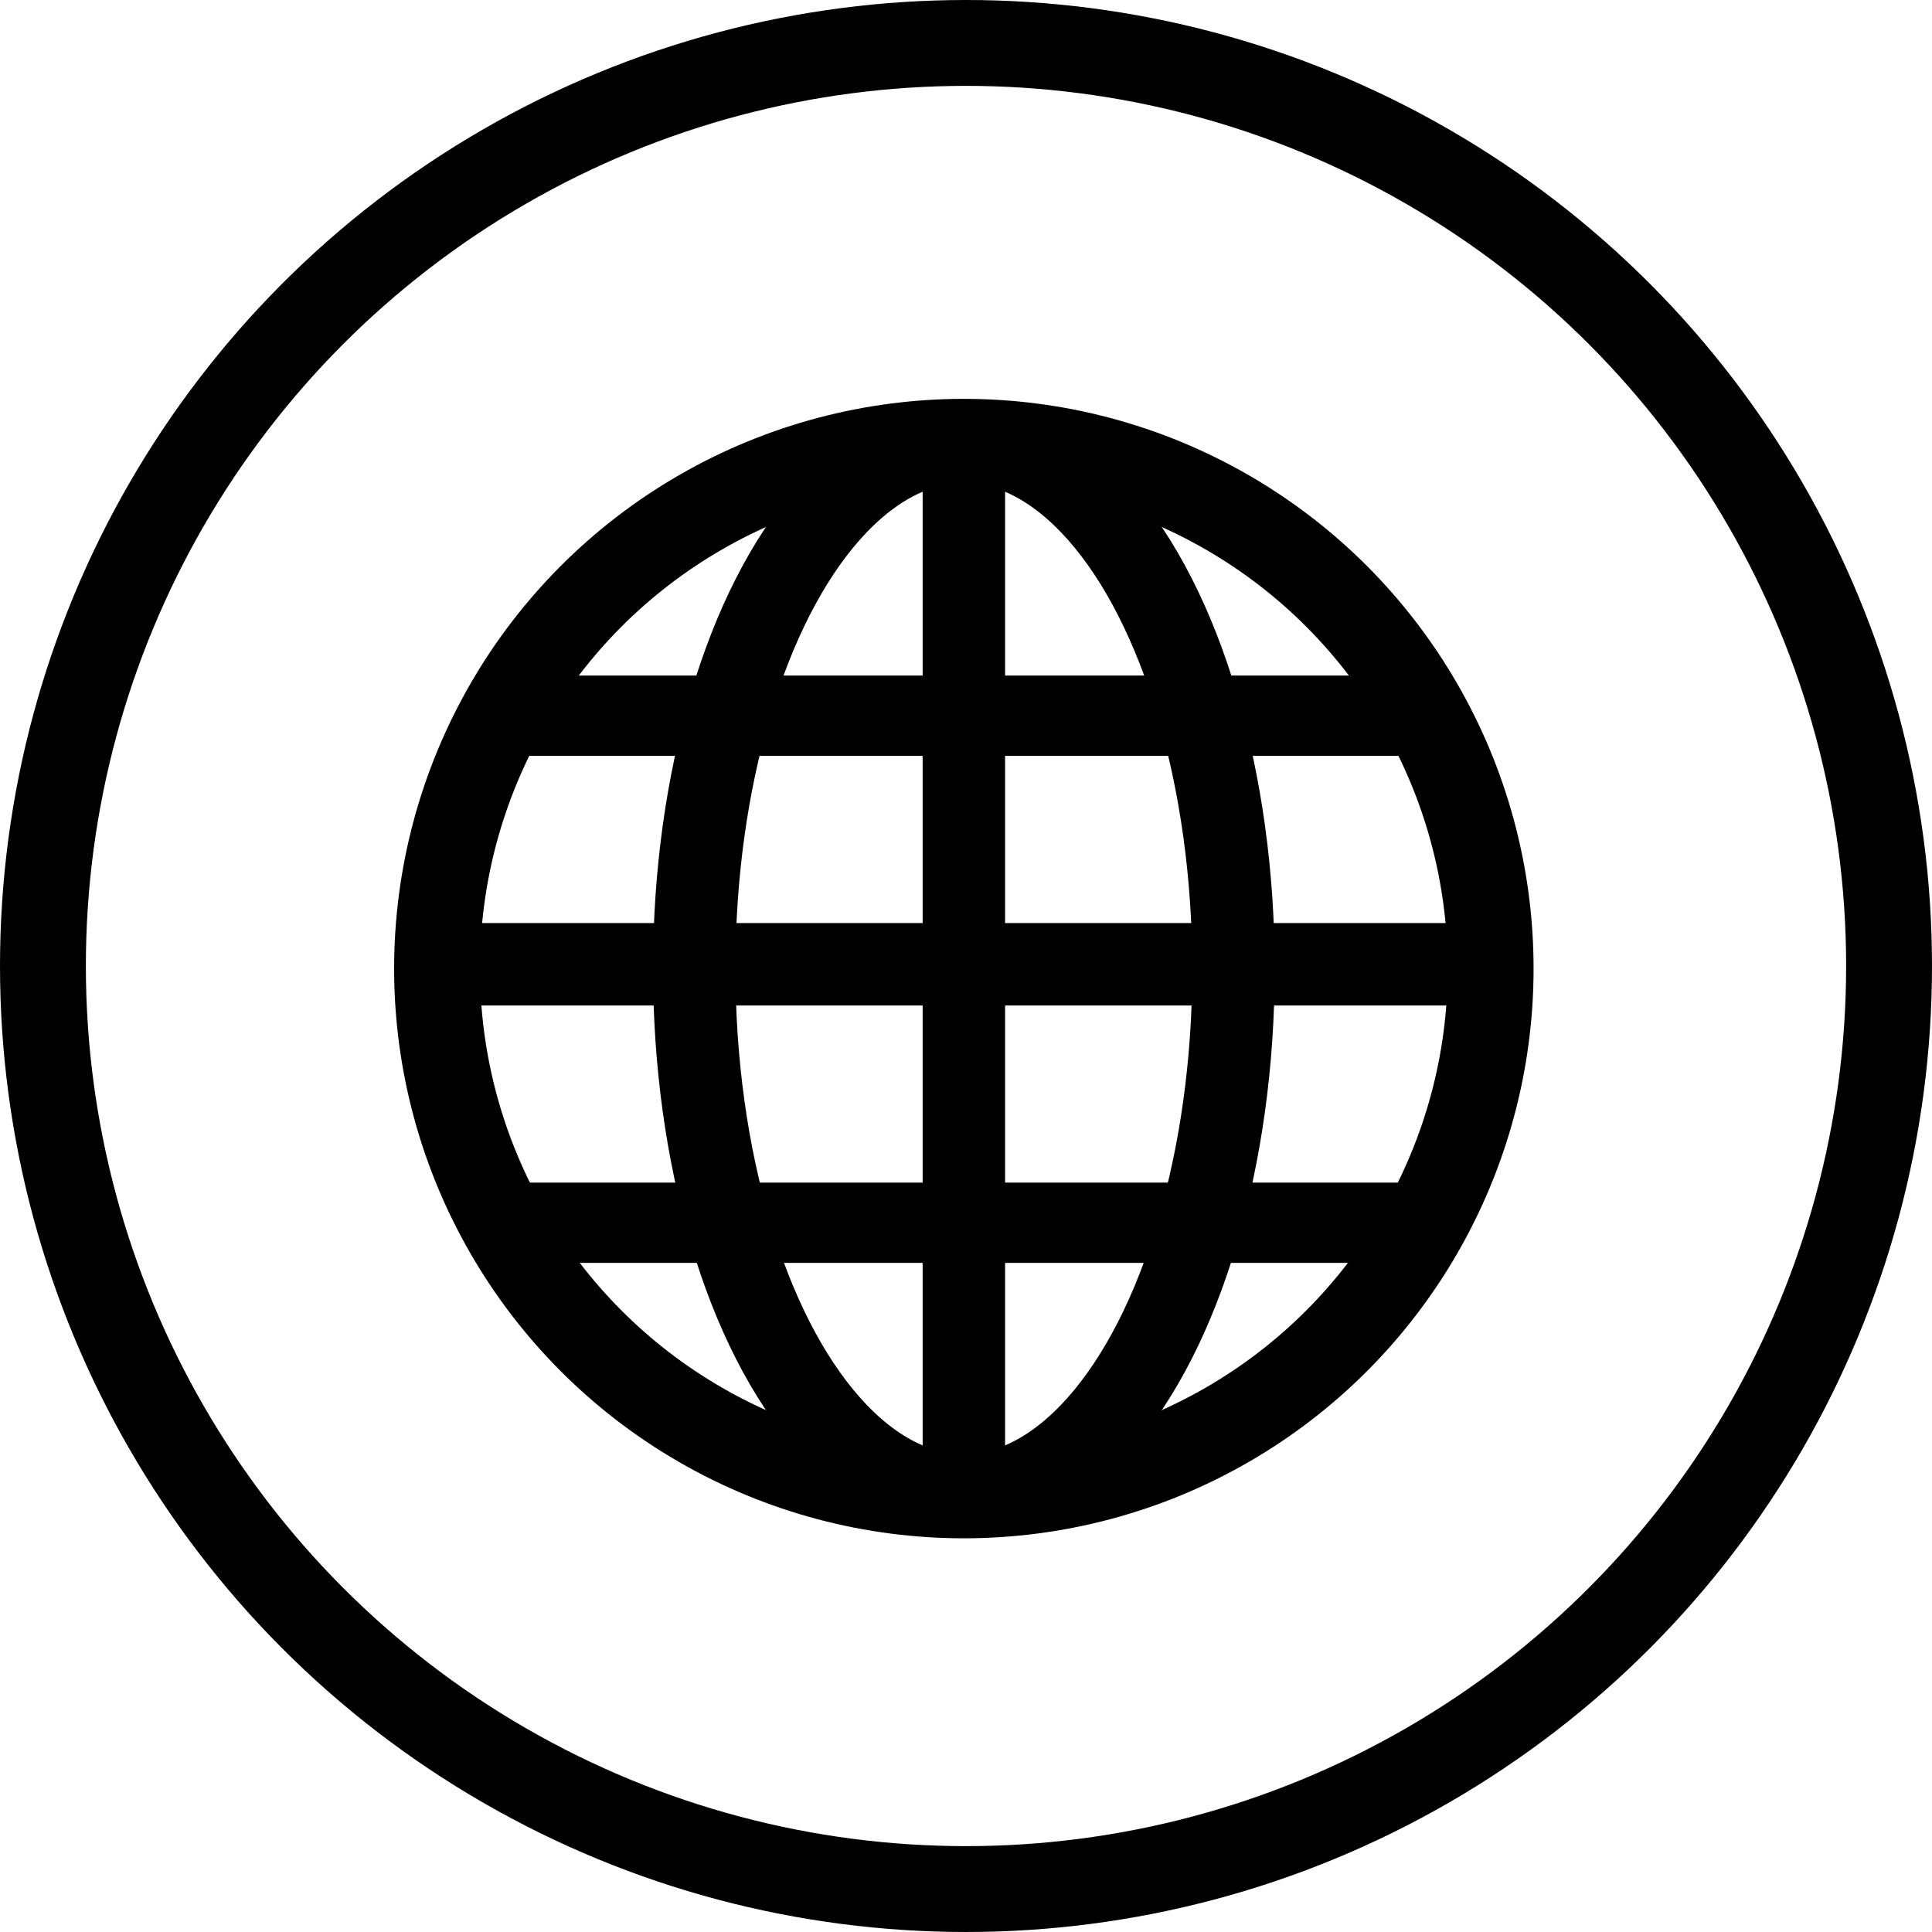
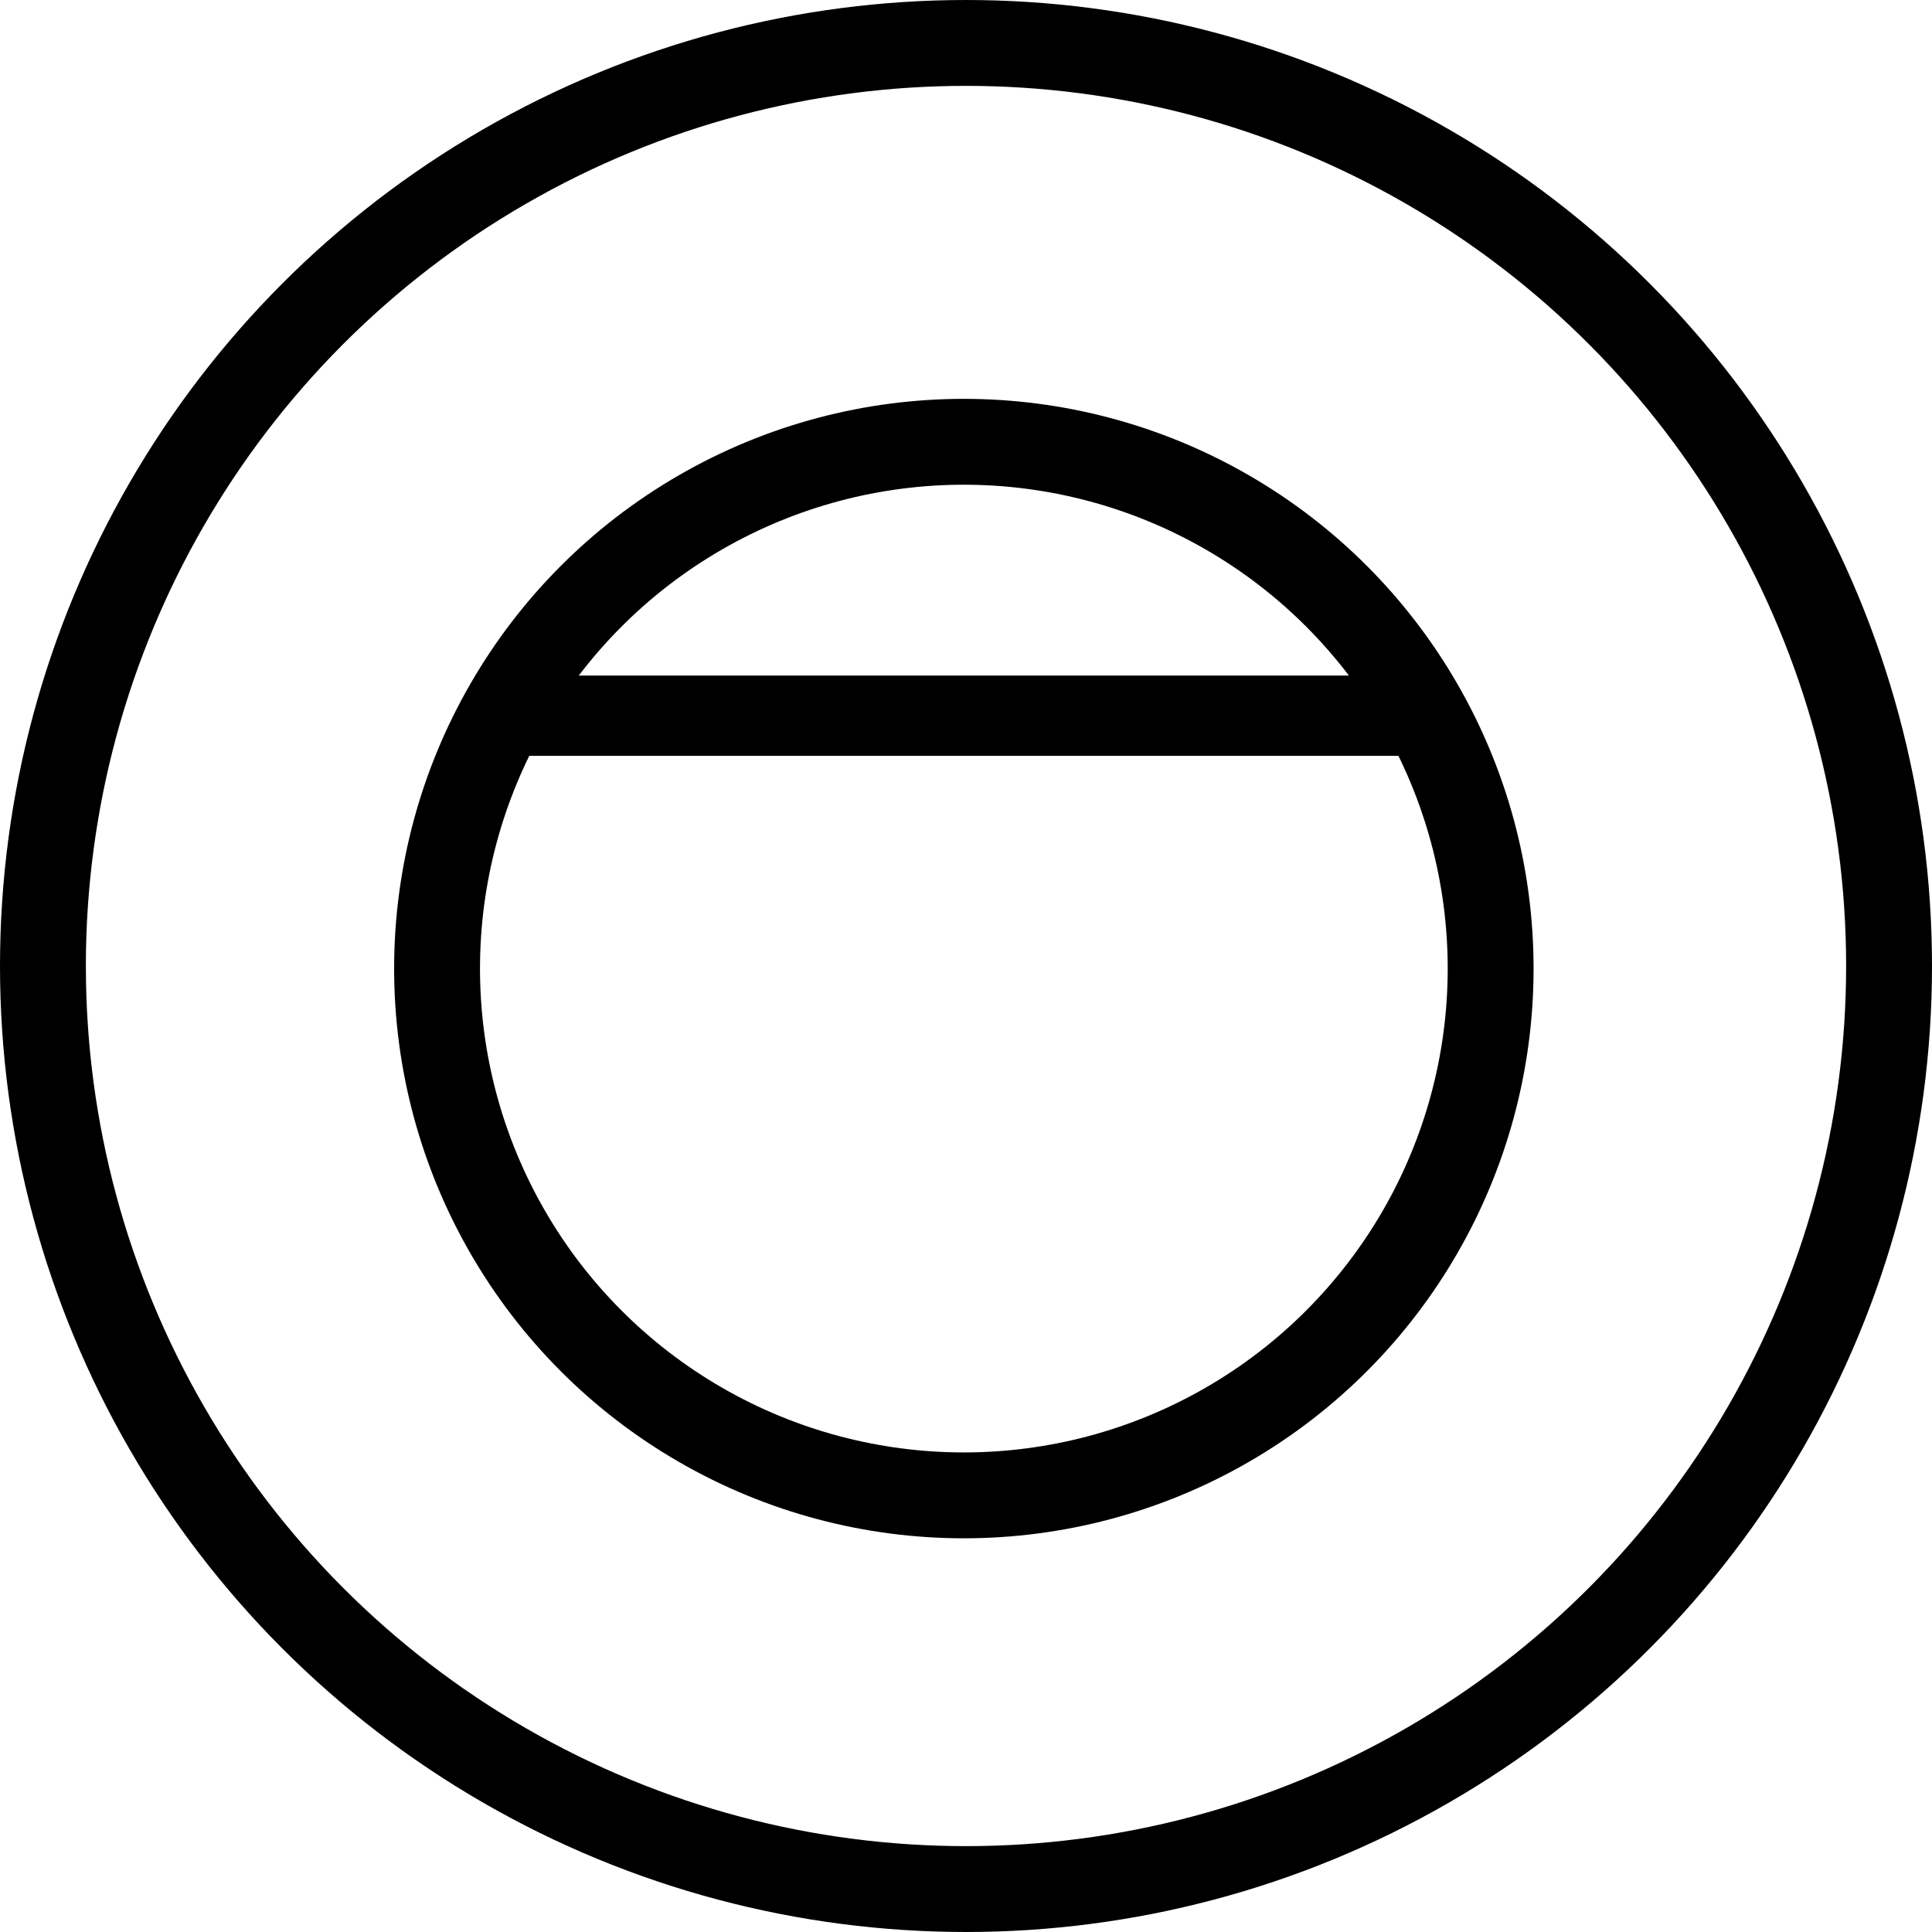
<svg xmlns="http://www.w3.org/2000/svg" id="Calque_2" data-name="Calque 2" viewBox="0 0 45 45">
  <defs>
    <style>
      .cls-1 {
        stroke-width: 1.92px;
      }

      .cls-1, .cls-2, .cls-3 {
        fill: none;
        stroke: #000;
        stroke-miterlimit: 10;
      }

      .cls-2 {
        stroke-width: 2px;
      }

      .cls-3 {
        stroke-width: 1.87px;
      }
    </style>
  </defs>
  <g id="Calque_1-2" data-name="Calque 1">
    <g>
      <circle class="cls-2" cx="22.5" cy="22.5" r="21.5" />
      <g>
        <circle class="cls-2" cx="22.45" cy="22.56" r="12.27" />
-         <ellipse class="cls-1" cx="22.45" cy="22.56" rx="6.28" ry="12.27" />
-         <line class="cls-1" x1="34.15" y1="22.46" x2="10.76" y2="22.46" />
-         <line class="cls-1" x1="22.45" y1="34.15" x2="22.45" y2="10.76" />
        <line class="cls-3" x1="33.53" y1="16.67" x2="11.38" y2="16.67" />
-         <line class="cls-3" x1="33.53" y1="28.48" x2="11.38" y2="28.48" />
      </g>
    </g>
  </g>
</svg>